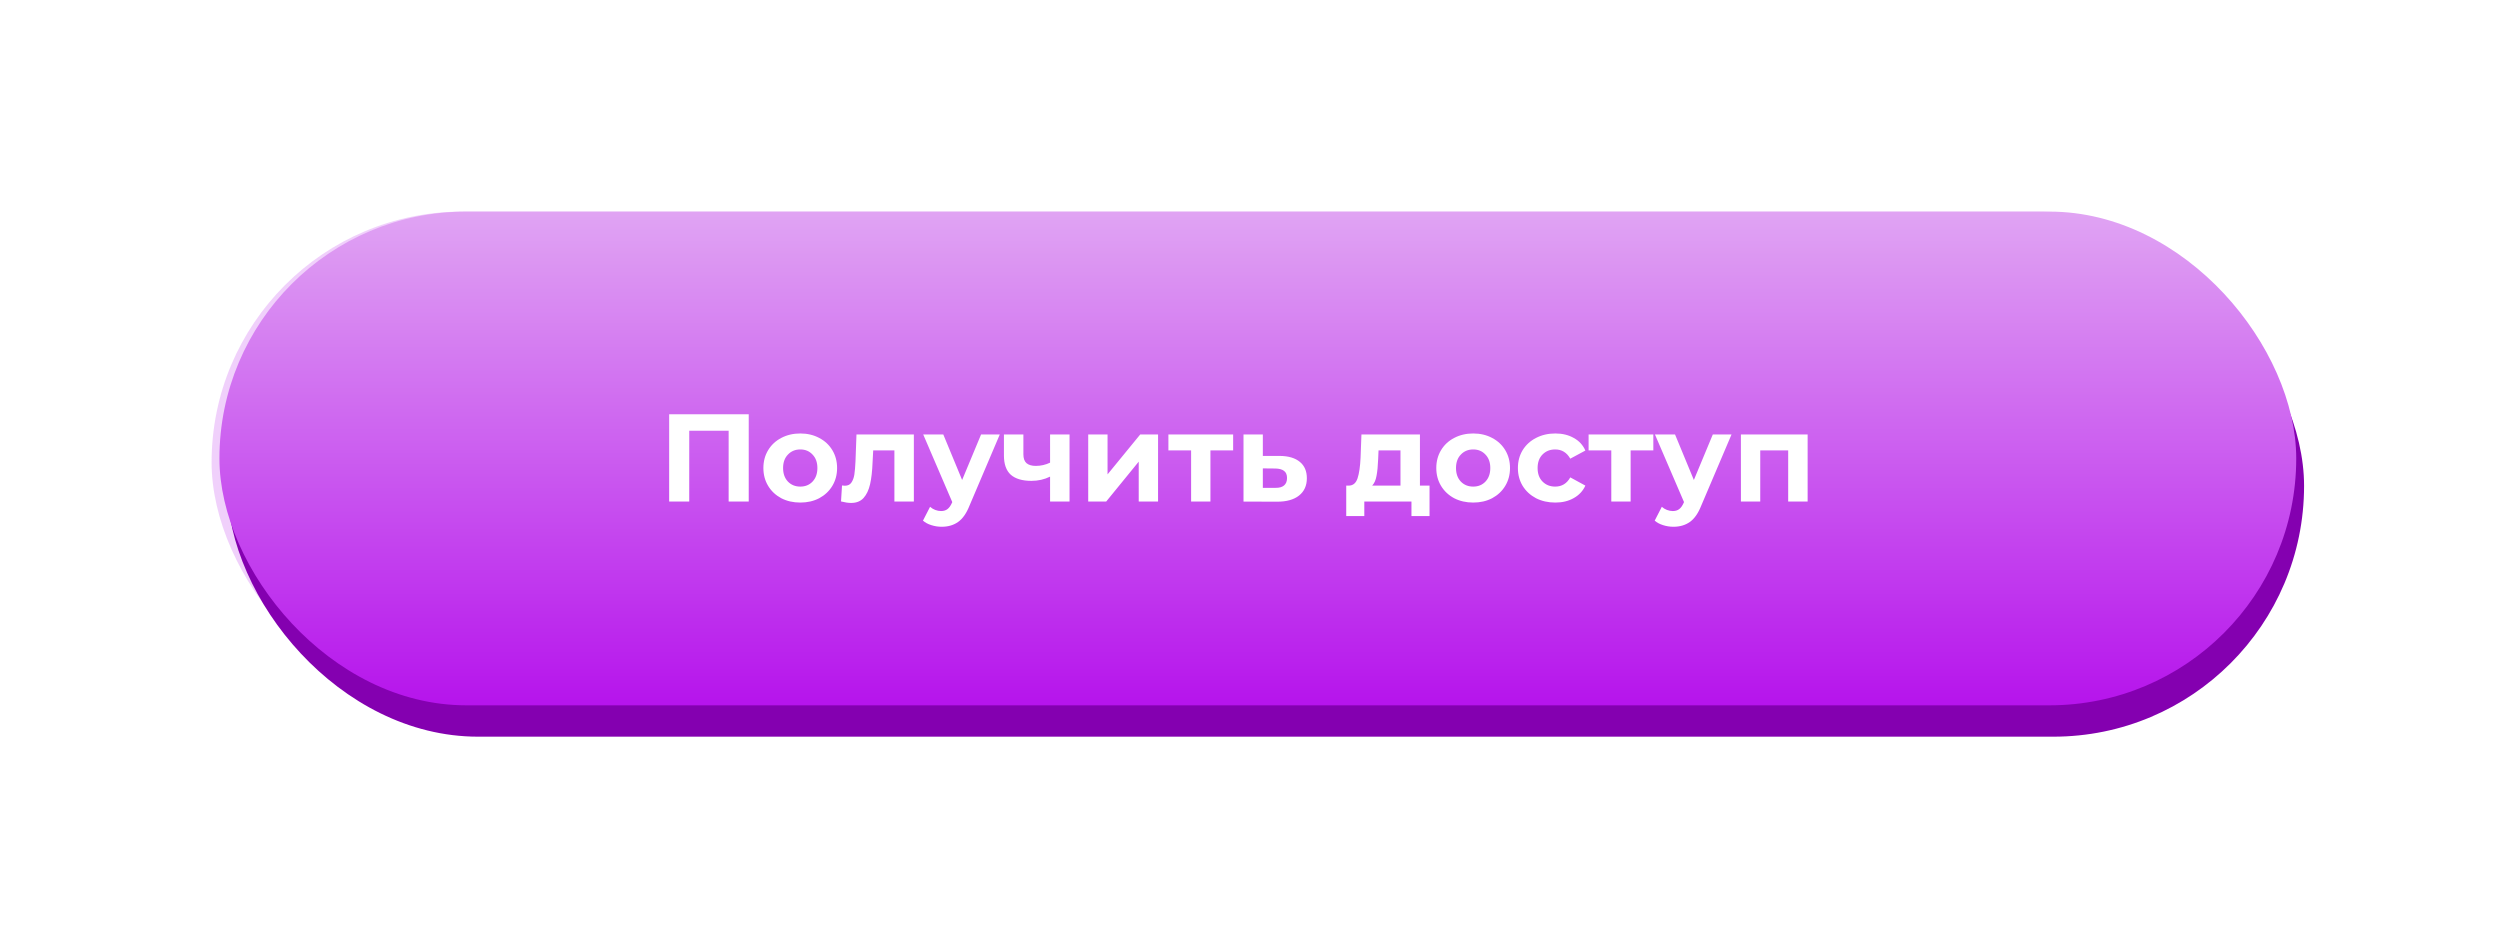
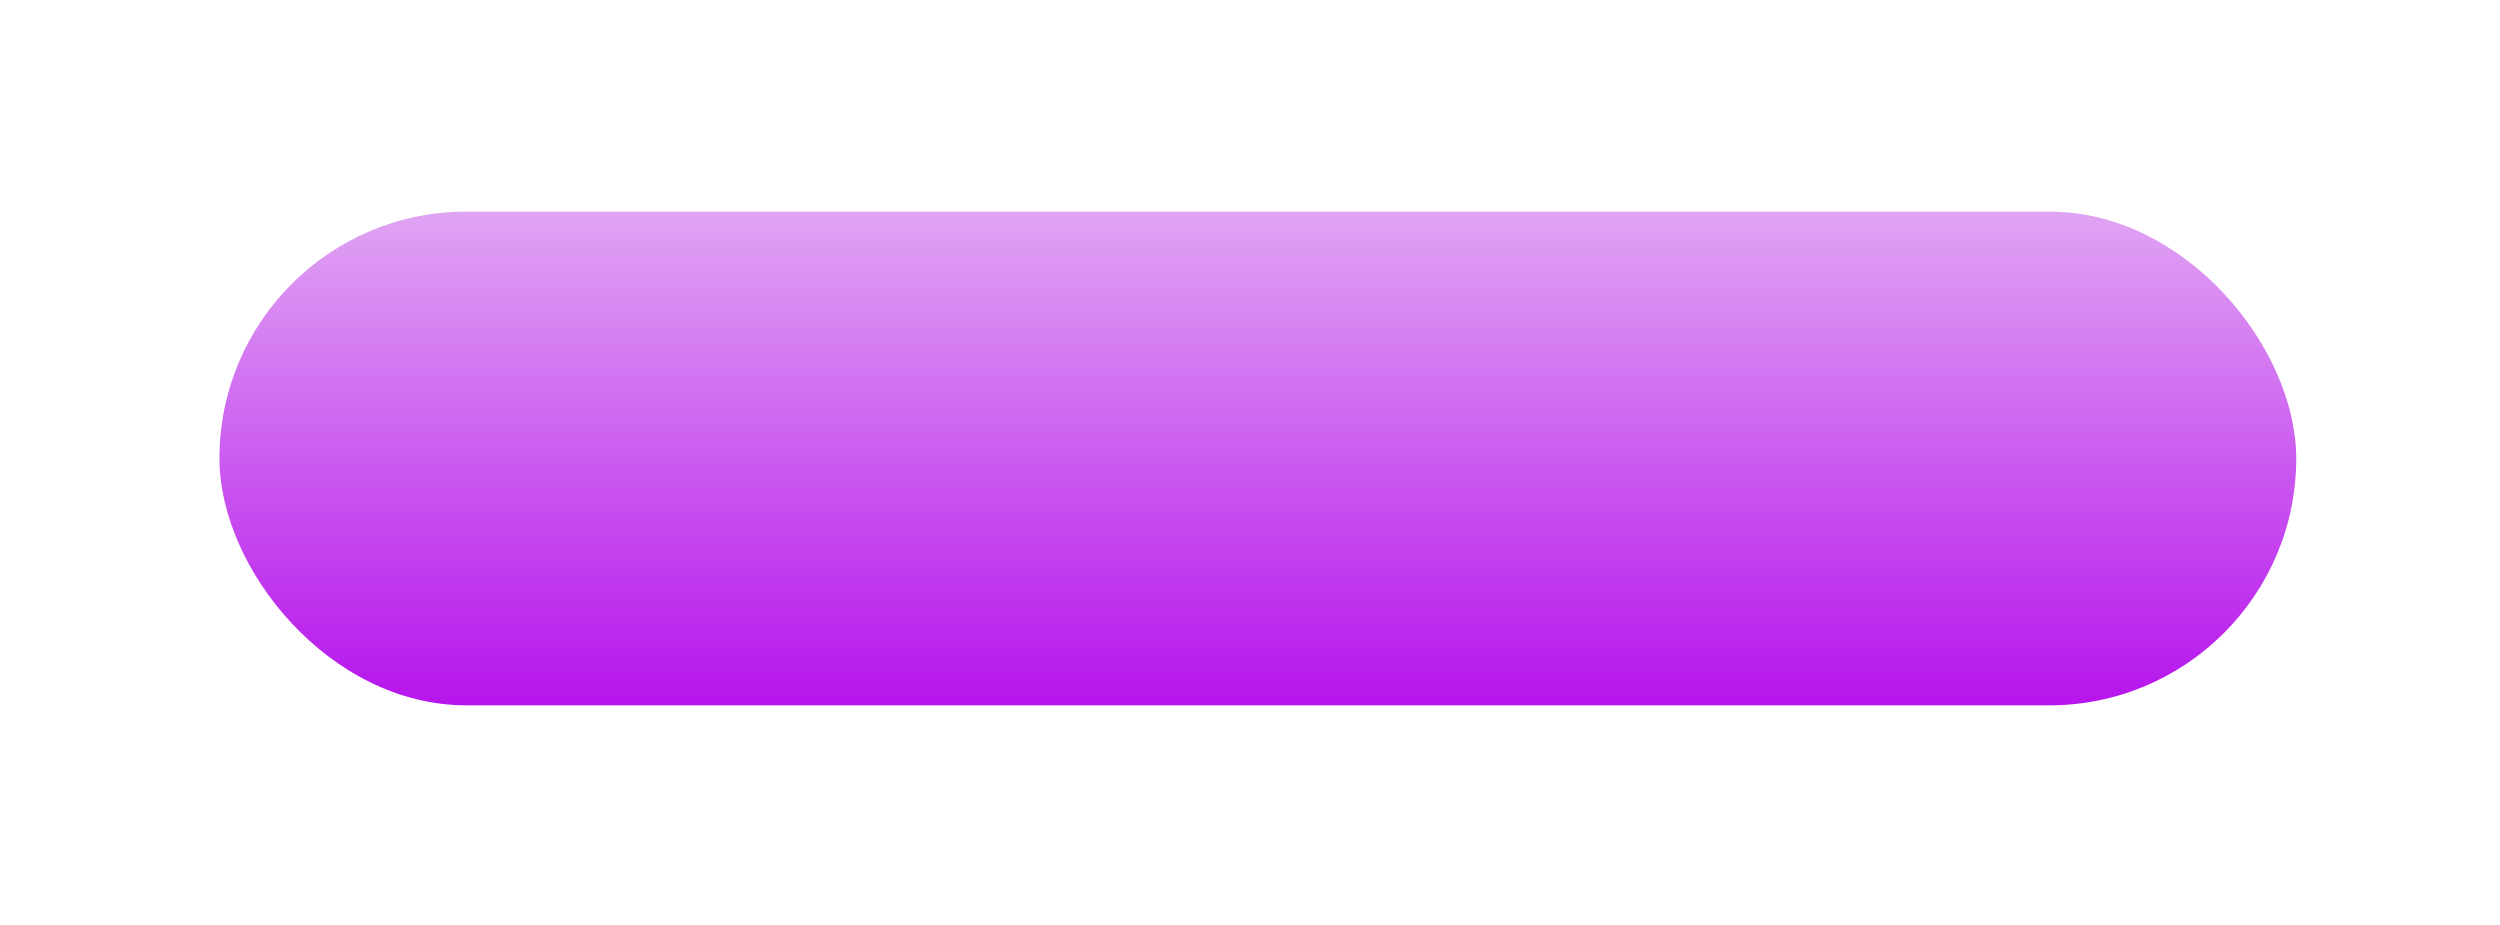
<svg xmlns="http://www.w3.org/2000/svg" width="319" height="118" viewBox="0 0 319 118" fill="none">
  <g filter="url(#filter0_f)">
-     <rect x="27" y="27" width="265" height="64" rx="32" fill="#B614EC" fill-opacity="0.2" />
-   </g>
-   <rect x="29" y="30" width="265" height="64" rx="32" fill="#8400B0" />
+     </g>
  <rect x="28" y="27" width="265" height="63" rx="31.5" fill="url(#paint0_linear)" />
-   <path d="M95.538 52.86V64H92.975V54.961H87.947V64H85.385V52.86H95.538ZM102.118 64.127C101.217 64.127 100.405 63.942 99.683 63.57C98.973 63.188 98.416 62.663 98.013 61.995C97.609 61.327 97.408 60.568 97.408 59.719C97.408 58.87 97.609 58.112 98.013 57.444C98.416 56.775 98.973 56.255 99.683 55.884C100.405 55.502 101.217 55.311 102.118 55.311C103.02 55.311 103.826 55.502 104.537 55.884C105.248 56.255 105.805 56.775 106.208 57.444C106.611 58.112 106.813 58.87 106.813 59.719C106.813 60.568 106.611 61.327 106.208 61.995C105.805 62.663 105.248 63.188 104.537 63.57C103.826 63.942 103.02 64.127 102.118 64.127ZM102.118 62.09C102.755 62.09 103.275 61.878 103.678 61.454C104.092 61.019 104.299 60.441 104.299 59.719C104.299 58.998 104.092 58.425 103.678 58.001C103.275 57.566 102.755 57.348 102.118 57.348C101.482 57.348 100.957 57.566 100.543 58.001C100.129 58.425 99.922 58.998 99.922 59.719C99.922 60.441 100.129 61.019 100.543 61.454C100.957 61.878 101.482 62.09 102.118 62.09ZM116.608 55.438V64H114.125V57.475H111.42L111.34 58.987C111.298 60.112 111.192 61.045 111.022 61.788C110.852 62.531 110.576 63.114 110.194 63.538C109.812 63.963 109.282 64.175 108.603 64.175C108.242 64.175 107.813 64.111 107.314 63.984L107.441 61.947C107.611 61.968 107.733 61.979 107.807 61.979C108.179 61.979 108.454 61.846 108.635 61.581C108.826 61.305 108.953 60.96 109.017 60.547C109.08 60.122 109.128 59.565 109.16 58.876L109.287 55.438H116.608ZM127.573 55.438L123.706 64.525C123.313 65.512 122.825 66.207 122.241 66.61C121.669 67.013 120.974 67.215 120.157 67.215C119.711 67.215 119.271 67.146 118.836 67.008C118.401 66.87 118.046 66.679 117.77 66.435L118.677 64.668C118.868 64.838 119.085 64.971 119.329 65.066C119.584 65.162 119.833 65.21 120.077 65.21C120.417 65.21 120.693 65.125 120.905 64.955C121.117 64.796 121.308 64.525 121.478 64.143L121.509 64.064L117.802 55.438H120.364L122.767 61.247L125.186 55.438H127.573ZM136.473 55.438V64H133.99V60.817C133.269 61.178 132.473 61.358 131.603 61.358C130.447 61.358 129.571 61.098 128.977 60.578C128.394 60.048 128.102 59.231 128.102 58.128V55.438H130.584V57.969C130.584 58.489 130.717 58.865 130.982 59.099C131.258 59.332 131.651 59.449 132.16 59.449C132.807 59.449 133.417 59.311 133.99 59.035V55.438H136.473ZM138.856 55.438H141.323V60.531L145.492 55.438H147.768V64H145.301V58.907L141.148 64H138.856V55.438ZM157.348 57.475H154.451V64H151.985V57.475H149.088V55.438H157.348V57.475ZM163.302 58.175C164.416 58.186 165.27 58.441 165.864 58.939C166.458 59.427 166.755 60.122 166.755 61.024C166.755 61.968 166.421 62.706 165.753 63.236C165.095 63.756 164.167 64.016 162.968 64.016L158.671 64V55.438H161.138V58.175H163.302ZM162.745 62.249C163.222 62.26 163.588 62.159 163.843 61.947C164.098 61.735 164.225 61.417 164.225 60.992C164.225 60.578 164.098 60.276 163.843 60.085C163.599 59.894 163.233 59.793 162.745 59.783L161.138 59.767V62.249H162.745ZM182.409 61.963V65.846H180.102V64H174.086V65.846H171.779V61.963H172.129C172.659 61.952 173.025 61.639 173.227 61.024C173.429 60.409 173.556 59.533 173.609 58.398L173.72 55.438H181.184V61.963H182.409ZM175.853 58.573C175.821 59.443 175.752 60.154 175.646 60.706C175.55 61.258 175.365 61.677 175.089 61.963H178.701V57.475H175.901L175.853 58.573ZM187.982 64.127C187.08 64.127 186.269 63.942 185.547 63.57C184.836 63.188 184.279 62.663 183.876 61.995C183.473 61.327 183.271 60.568 183.271 59.719C183.271 58.87 183.473 58.112 183.876 57.444C184.279 56.775 184.836 56.255 185.547 55.884C186.269 55.502 187.08 55.311 187.982 55.311C188.884 55.311 189.69 55.502 190.401 55.884C191.112 56.255 191.669 56.775 192.072 57.444C192.475 58.112 192.677 58.87 192.677 59.719C192.677 60.568 192.475 61.327 192.072 61.995C191.669 62.663 191.112 63.188 190.401 63.57C189.69 63.942 188.884 64.127 187.982 64.127ZM187.982 62.09C188.619 62.09 189.138 61.878 189.542 61.454C189.955 61.019 190.162 60.441 190.162 59.719C190.162 58.998 189.955 58.425 189.542 58.001C189.138 57.566 188.619 57.348 187.982 57.348C187.345 57.348 186.82 57.566 186.406 58.001C185.993 58.425 185.786 58.998 185.786 59.719C185.786 60.441 185.993 61.019 186.406 61.454C186.82 61.878 187.345 62.09 187.982 62.09ZM198.458 64.127C197.546 64.127 196.723 63.942 195.991 63.57C195.27 63.188 194.702 62.663 194.289 61.995C193.885 61.327 193.684 60.568 193.684 59.719C193.684 58.87 193.885 58.112 194.289 57.444C194.702 56.775 195.27 56.255 195.991 55.884C196.723 55.502 197.546 55.311 198.458 55.311C199.36 55.311 200.145 55.502 200.813 55.884C201.492 56.255 201.986 56.791 202.293 57.491L200.368 58.526C199.922 57.74 199.28 57.348 198.442 57.348C197.795 57.348 197.259 57.56 196.835 57.984C196.41 58.409 196.198 58.987 196.198 59.719C196.198 60.451 196.41 61.029 196.835 61.454C197.259 61.878 197.795 62.09 198.442 62.09C199.291 62.09 199.933 61.698 200.368 60.913L202.293 61.963C201.986 62.642 201.492 63.172 200.813 63.554C200.145 63.936 199.36 64.127 198.458 64.127ZM210.964 57.475H208.068V64H205.601V57.475H202.705V55.438H210.964V57.475ZM220.943 55.438L217.075 64.525C216.683 65.512 216.195 66.207 215.611 66.61C215.038 67.013 214.344 67.215 213.527 67.215C213.081 67.215 212.641 67.146 212.206 67.008C211.771 66.87 211.415 66.679 211.14 66.435L212.047 64.668C212.238 64.838 212.455 64.971 212.699 65.066C212.954 65.162 213.203 65.21 213.447 65.21C213.787 65.21 214.062 65.125 214.275 64.955C214.487 64.796 214.678 64.525 214.847 64.143L214.879 64.064L211.171 55.438H213.734L216.137 61.247L218.555 55.438H220.943ZM230.654 55.438V64H228.172V57.475H224.607V64H222.14V55.438H230.654Z" fill="white" />
  <defs>
    <filter id="filter0_f" x="0.477" y="0.477" width="318.046" height="117.046" filterUnits="userSpaceOnUse" color-interpolation-filters="sRGB">
      <feFlood flood-opacity="0" result="BackgroundImageFix" />
      <feBlend mode="normal" in="SourceGraphic" in2="BackgroundImageFix" result="shape" />
      <feGaussianBlur stdDeviation="13.262" result="effect1_foregroundBlur" />
    </filter>
    <linearGradient id="paint0_linear" x1="160.5" y1="27" x2="160.5" y2="90" gradientUnits="userSpaceOnUse">
      <stop stop-color="#E0A4F3" />
      <stop offset="1" stop-color="#B614EC" />
    </linearGradient>
  </defs>
</svg>